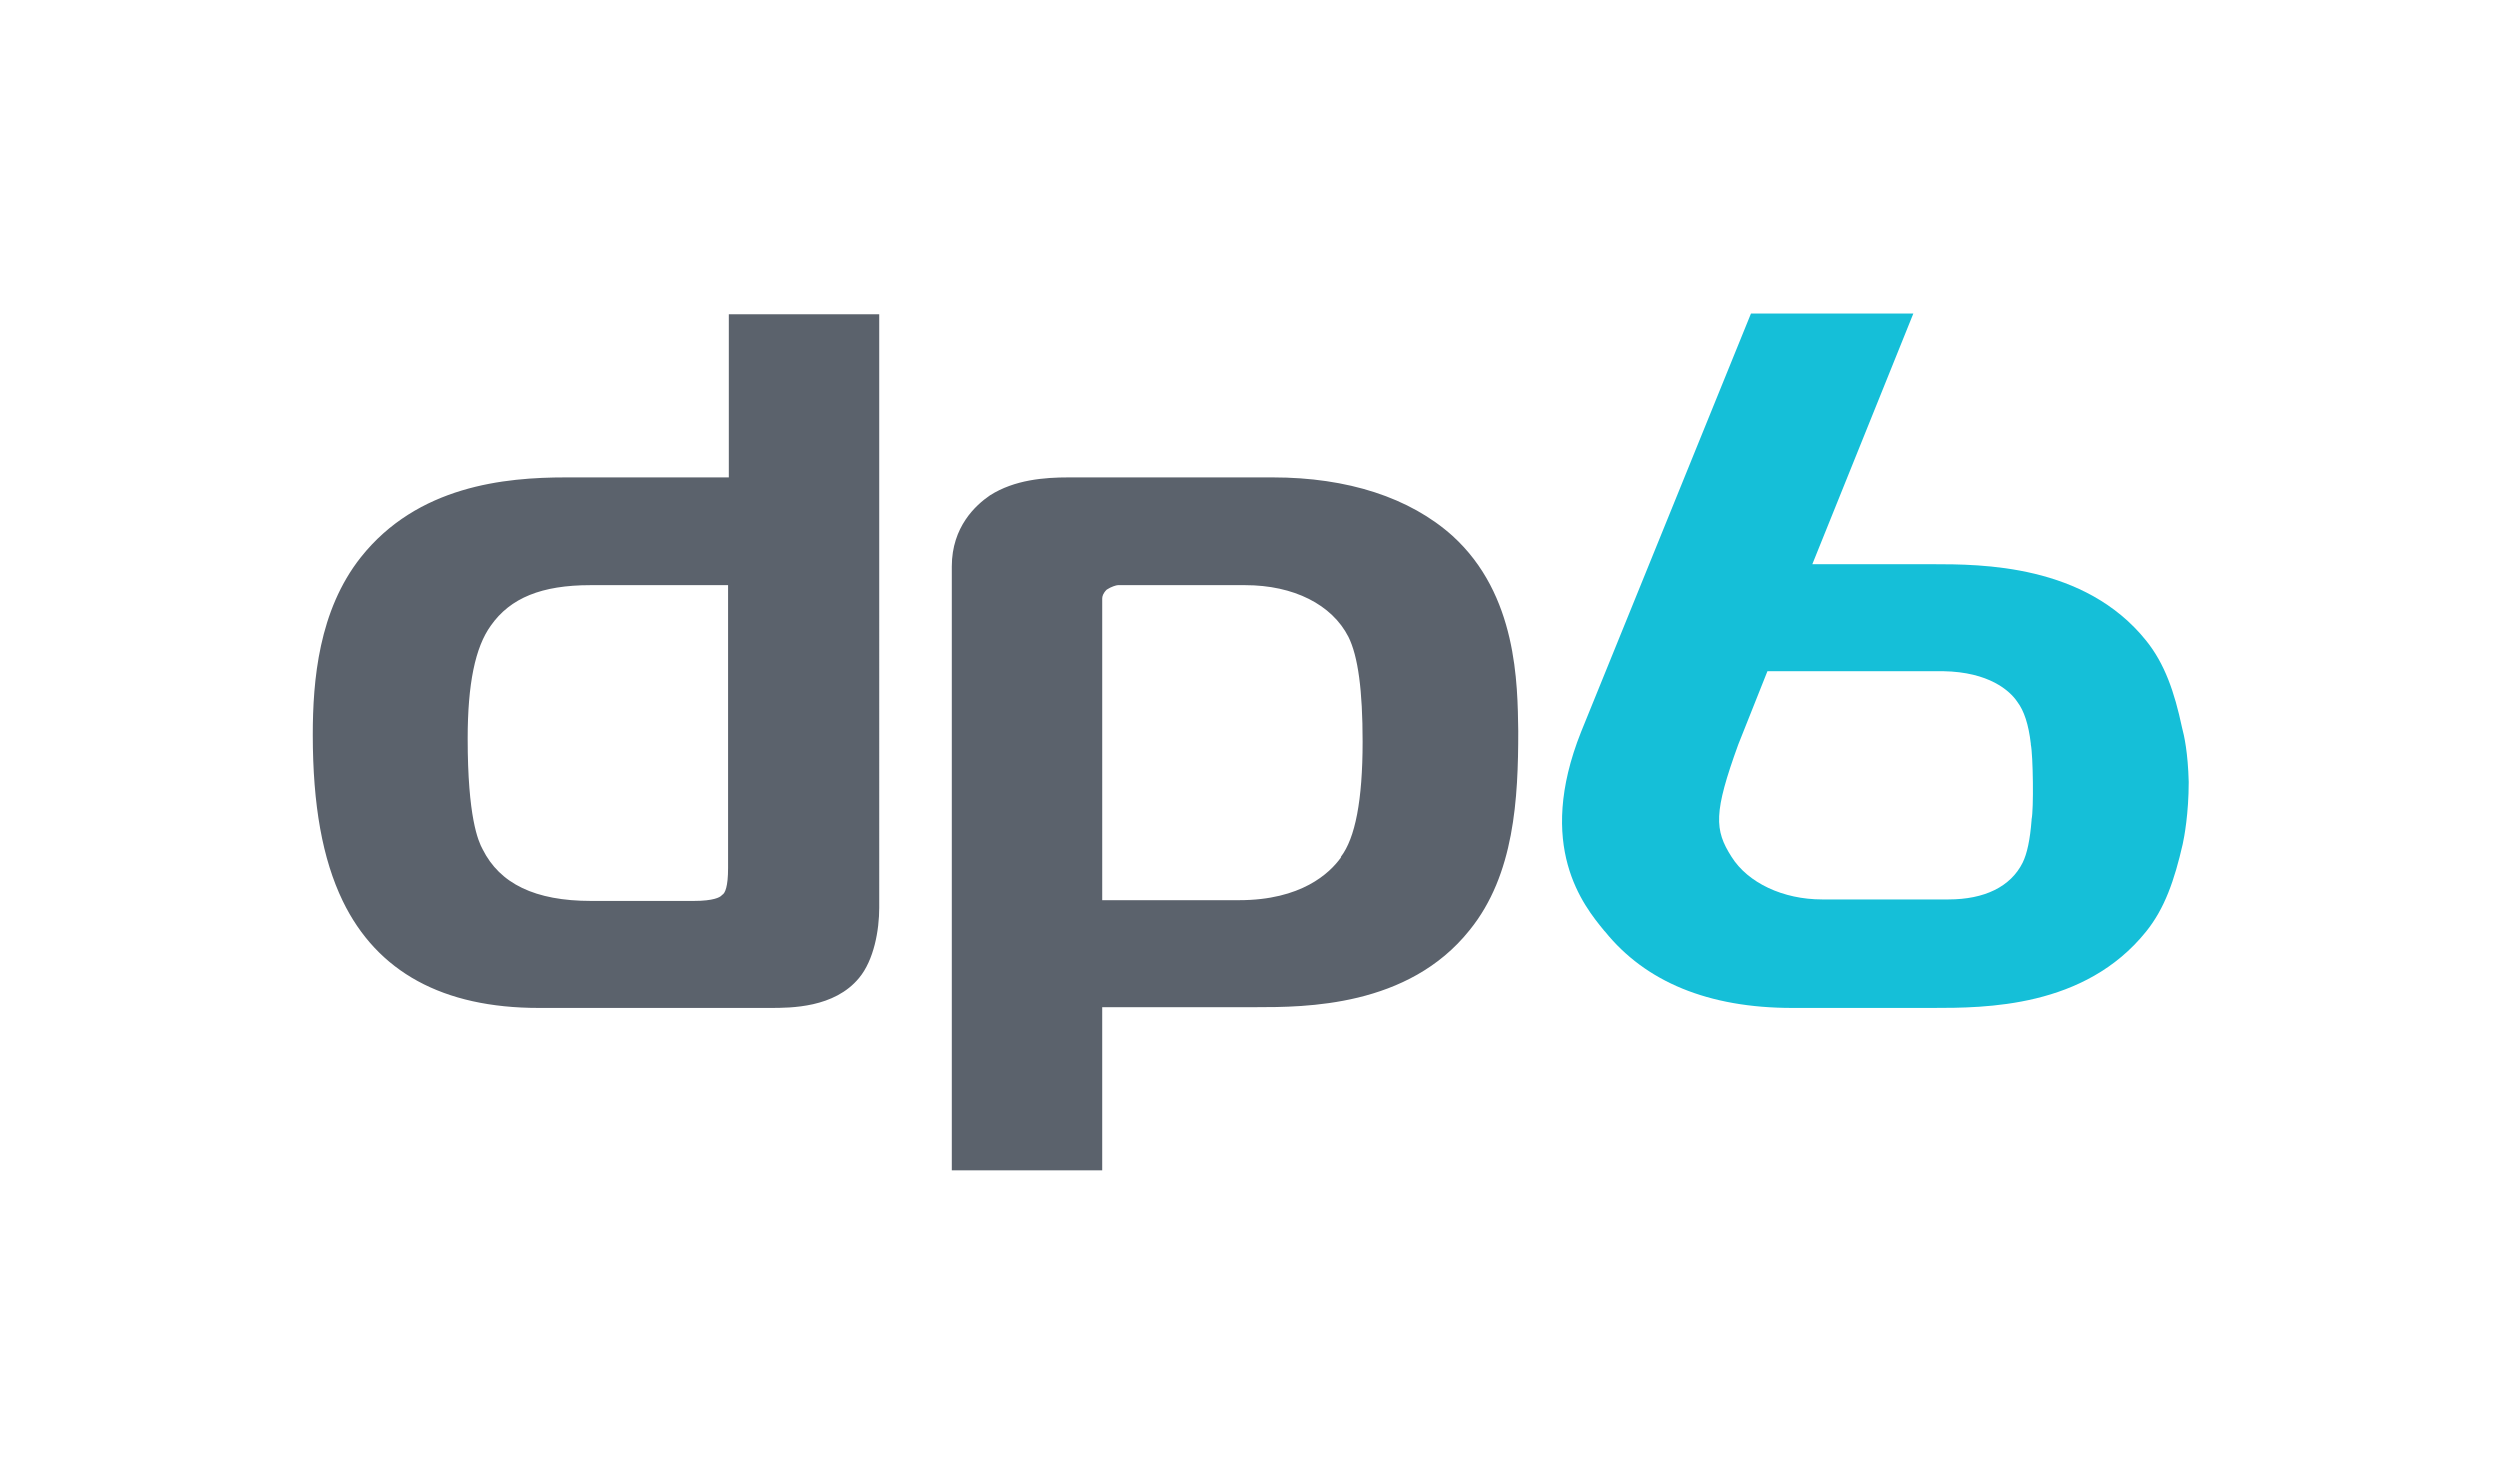
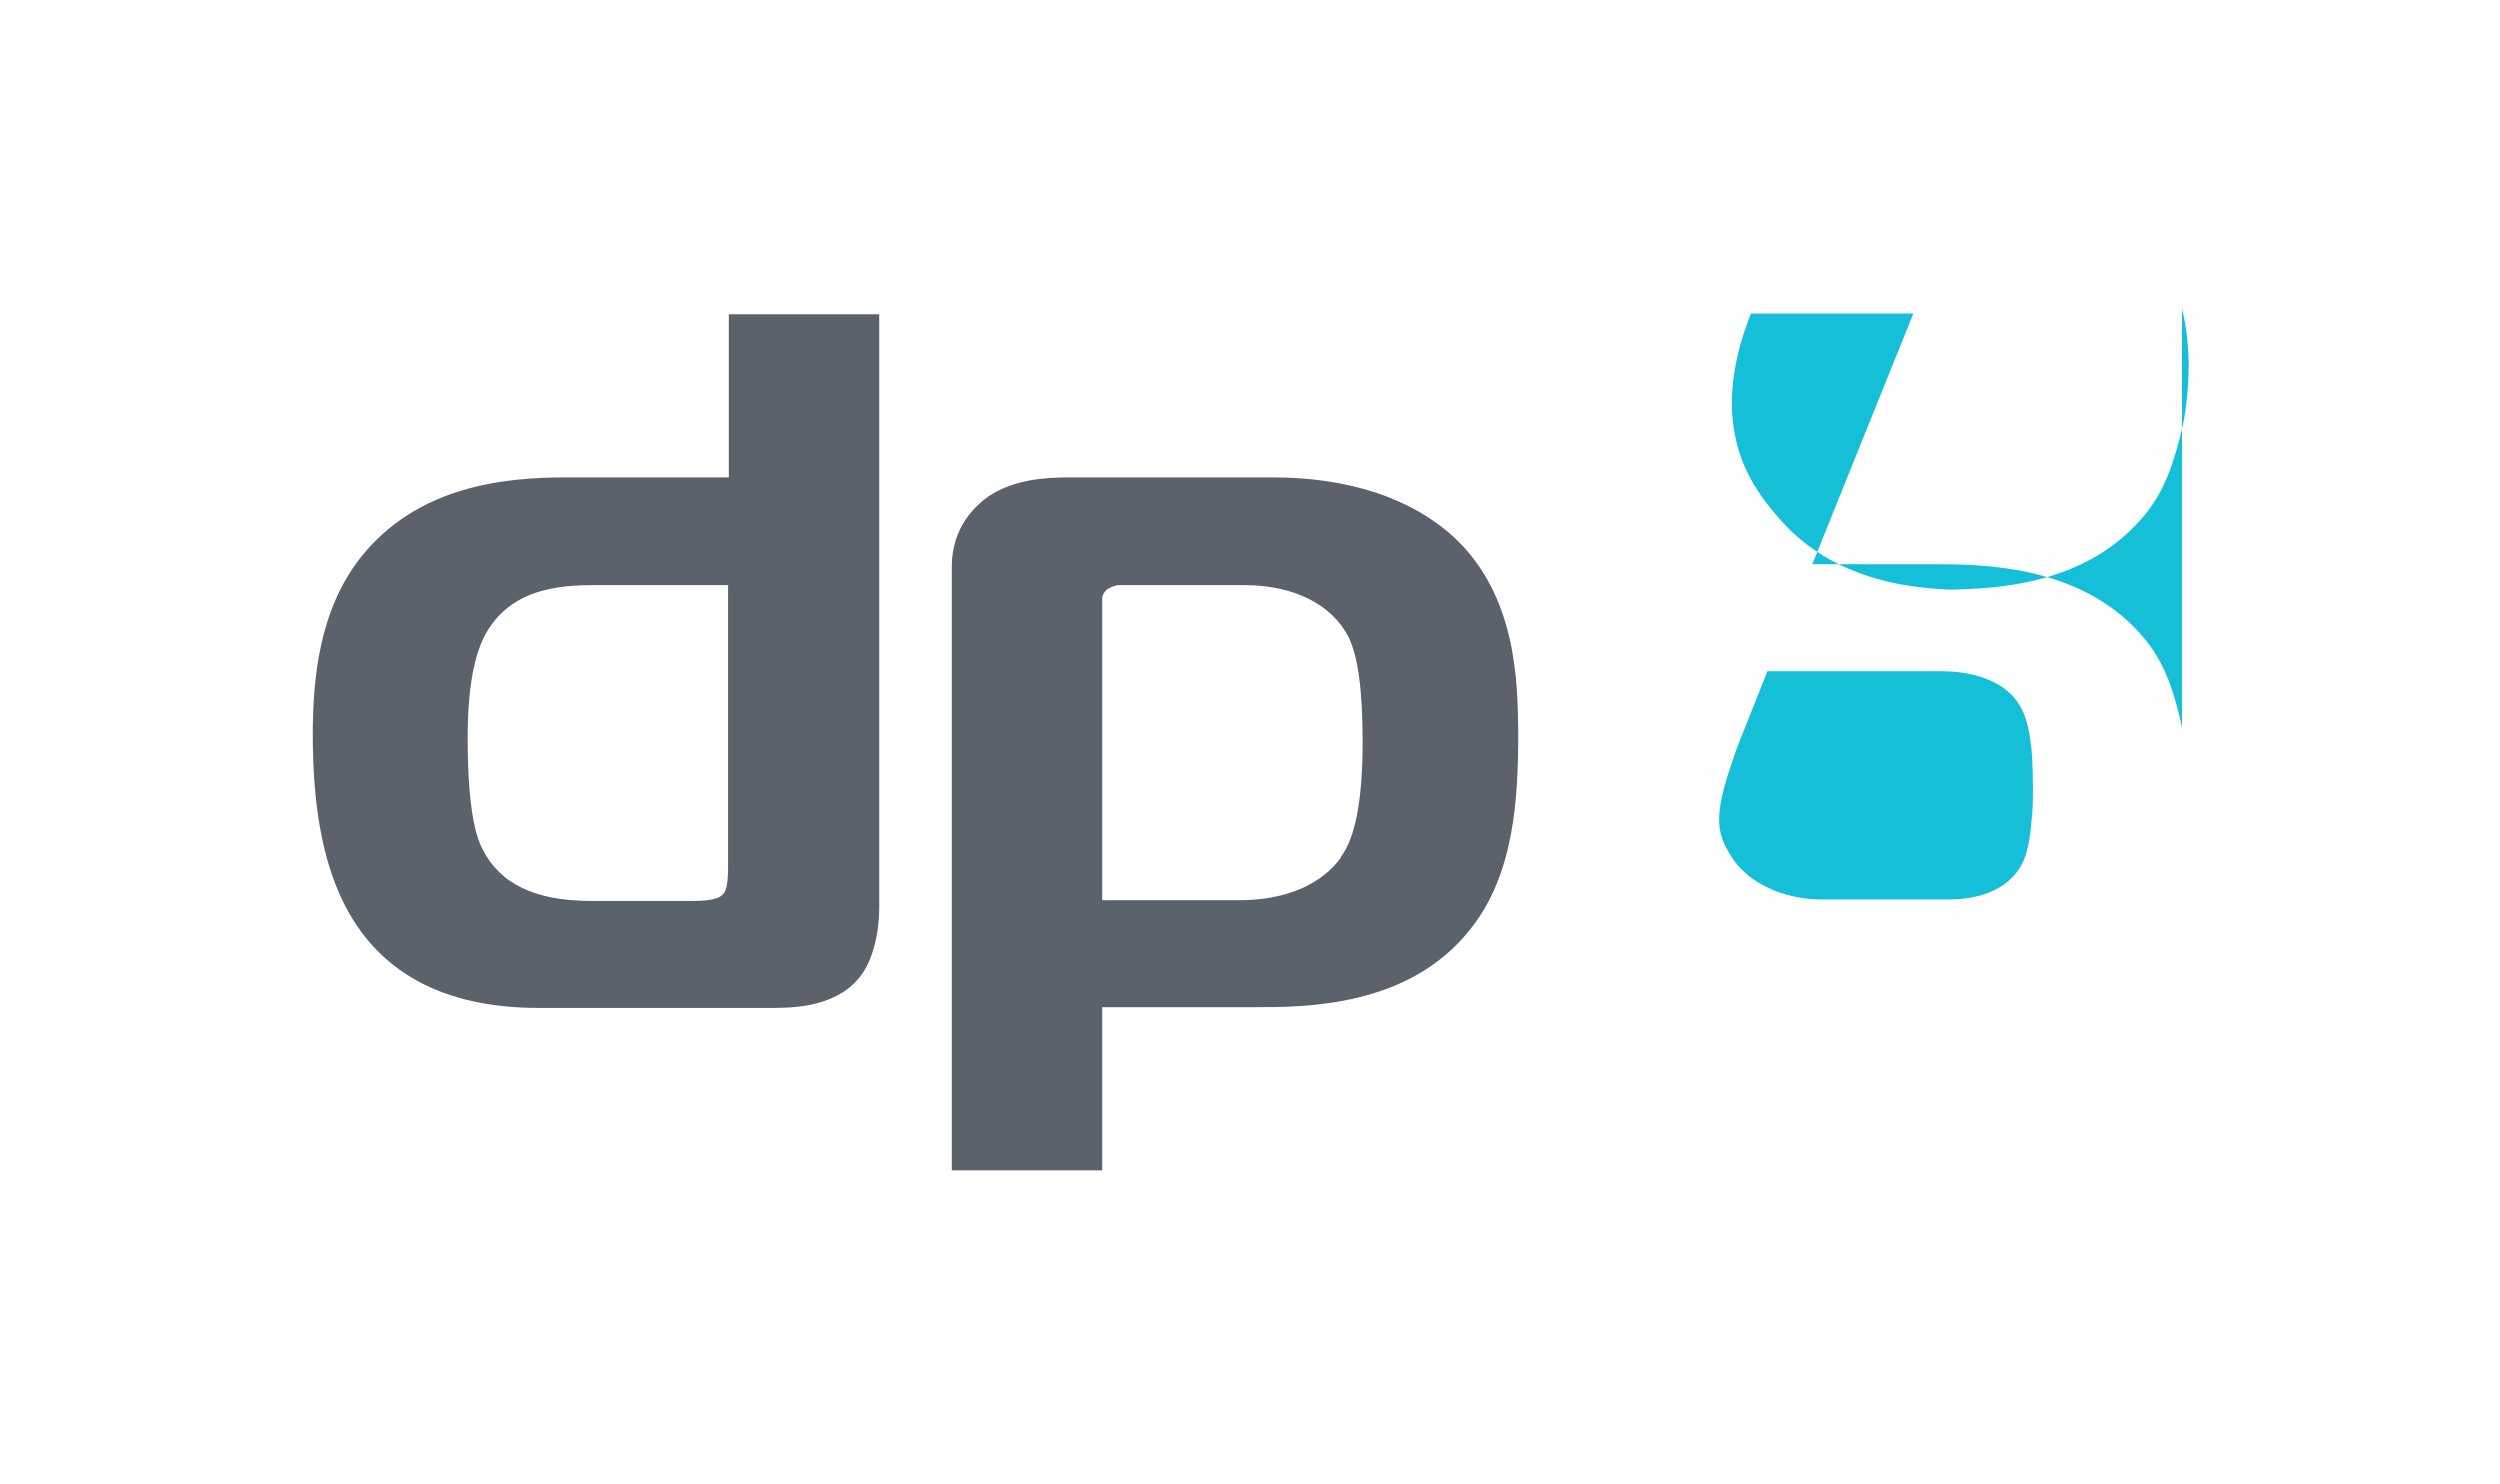
<svg xmlns="http://www.w3.org/2000/svg" xml:space="preserve" x="0" y="0" style="enable-background:new 0 0 334.1 198.3" version="1.1" viewBox="0 0 334.1 198.3">
  <style type="text/css">.st0{display:none}.st1{display:inline;fill:#dbf1f7}.st2{fill:#5b626c}.st3{fill:#15bfd8}</style>
  <g id="Respiro" class="st0">
-     <path d="M258.3 30.4c-.6.5-1.5.7-2.8.9h-.1c-.7.2-4.3.2-5 .1h-.1c-1.3-.1-2.2-.3-2.9-.6-1.6-.8-2.5-2.6-2.5-5v-8.5c0-2.6 1.1-5 2.9-6.1 1.8-1.1 3-1.2 7.5.5l4.9 2v11.8c.2 3-1.1 4.4-1.9 4.9m-1.7 11c2.4-.5 4.3-1.2 5.8-2.4 5.1-4.1 5.1-11 5.1-14.3v-8l16.8 6.8V12.6l-28-11.4c-7.7-3-11.6.2-13.3 1.5-3.4 2.7-5.1 6.9-5.1 12.5v9.3c0 3.6 0 10.2 5.1 14.3 1.6 1.3 3.5 1.9 5.8 2.4.4.1 2 .4 4.1.4 2 .2 3.2-.1 3.7-.2M30.4 93c.5.6.7 1.5.9 2.8v.1c.2.7.2 4.3.1 5v.1c-.1 1.3-.3 2.2-.6 2.9-.8 1.6-2.6 2.5-5 2.5h-8.5c-2.6 0-5-1.1-6.1-2.9-1.1-1.8-1.2-3 .5-7.5l2-4.9h11.8c3-.1 4.4 1.2 4.9 1.9m11 1.7c-.5-2.4-1.2-4.3-2.4-5.8-4.1-5.1-11-5.1-14.3-5.1h-8L23.4 67H12.6L1.3 95c-3 7.7.2 11.6 1.5 13.3 2.7 3.4 6.9 5.1 12.5 5.1h9.3c3.6 0 10.2 0 14.3-5.1 1.3-1.6 1.9-3.5 2.4-5.8.1-.4.4-2 .4-4.1.1-2-.2-3.2-.3-3.7M145.2 186.9c-.6.5-1.5.7-2.8.9h-.1c-.7.2-4.3.2-5 .1h-.1c-1.3-.1-2.2-.3-2.9-.6-1.6-.8-2.5-2.6-2.5-5v-8.5c0-2.6 1.1-5 2.9-6.1 1.8-1.1 3-1.2 7.5.5l4.9 2V182c.2 3-1.1 4.3-1.9 4.9m-1.6 10.9c2.4-.5 4.3-1.2 5.8-2.4 5.1-4.1 5.1-11 5.1-14.3v-8l16.8 6.8v-10.8l-28-11.4c-7.7-3-11.6.2-13.3 1.5-3.4 2.7-5.1 6.9-5.1 12.5v9.3c0 3.6 0 10.2 5.1 14.3 1.6 1.3 3.5 1.9 5.8 2.4.4.1 2 .4 4.1.4 1.9.1 3.1-.1 3.7-.3M322.8 96.4c.5.6.7 1.5.9 2.8v.1c.2.7.2 4.3.1 5v.1c-.1 1.3-.3 2.2-.6 2.9-.8 1.6-2.6 2.5-5 2.5h-8.5c-2.6 0-5-1.1-6.1-2.9-1.1-1.8-1.2-3 .5-7.5l2-4.9h11.8c3-.1 4.3 1.1 4.9 1.9m10.9 1.7c-.5-2.4-1.2-4.3-2.4-5.8-4.1-5.1-11-5.1-14.3-5.1h-8l6.8-16.8H305l-11.4 28c-3 7.7.2 11.6 1.5 13.3 2.7 3.4 6.9 5.1 12.5 5.1h9.3c3.6 0 10.2 0 14.3-5.1 1.3-1.6 1.9-3.5 2.4-5.8.1-.4.4-2 .4-4.1.1-2-.1-3.2-.3-3.7" class="st1" />
-   </g>
+     </g>
  <g id="Logo_Oficial">
    <g>
      <path d="M62.5 98.7c0-7.3 1-12.2 3.1-15.1 2.6-3.7 6.8-5.4 13.3-5.4h18.4V116c0 2.5-.4 3.4-.8 3.6l-.1.1c-.2.2-1 .7-3.7.7H79c-7.5 0-12.2-2.3-14.5-6.9-.6-1.1-2-4.3-2-14.8m34.9-34.9H75.6c-8.1 0-19.8 1.1-27.4 10.7-5.6 7.1-6.4 16.4-6.4 23.7 0 9.4 1.3 16.6 4 22.2 4.6 9.5 13.4 14.3 26.2 14.3h30.9c2.8 0 8.6 0 11.9-4 2-2.4 2.7-6.4 2.7-9.4V42H97.4v21.8zM182.1 99.1c0 7.9-1 12.9-2.9 15.4v.1c-1.5 2.1-5.3 5.7-13.6 5.7h-18.3V80c0-.3.1-.7.6-1.2.6-.4 1.3-.6 1.5-.6h17c6.5 0 11.6 2.6 13.8 6.9 1.3 2.6 1.9 7.2 1.9 14m12-27.5c-5.7-5.1-14-7.8-24-7.8h-27.3c-3.2 0-7.2.3-10.5 2.4-1.9 1.3-5.1 4.2-5.1 9.5v80.7h20.1v-21.8h20.5c6.6 0 20.4 0 28.6-10.3 6-7.4 6.5-17.6 6.5-26.6-.1-6.3-.1-18.2-8.8-26.1" class="st2" />
-       <path d="M269.6 93.8c.9 1.2 1.5 3 1.8 5.6v.1c.3 1.4.4 8.7.1 10v.1c-.2 2.6-.6 4.5-1.2 5.7-1.6 3.2-5.1 4.9-9.9 4.9h-16.9c-5.2 0-9.9-2.2-12.1-5.7-2.3-3.6-2.4-5.9.9-15l3.9-9.8h23.5c6.1.1 8.9 2.6 9.9 4.1m22 3.4c-1-4.7-2.3-8.5-4.8-11.6-8.2-10.2-22-10.2-28.6-10.2h-16l13.5-33.5H234l-22.7 55.9c-6.1 15.3.3 23.2 3.1 26.6l.1.1c5.4 6.7 13.8 10.2 25 10.2H258.2c7.1 0 20.4 0 28.6-10.2 2.5-3.1 3.8-6.9 4.9-11.7.2-.9.8-4.1.8-8.3-.1-3.9-.6-6.2-.9-7.3" class="st3" />
+       <path d="M269.6 93.8c.9 1.2 1.5 3 1.8 5.6v.1c.3 1.4.4 8.7.1 10v.1c-.2 2.6-.6 4.5-1.2 5.7-1.6 3.2-5.1 4.9-9.9 4.9h-16.9c-5.2 0-9.9-2.2-12.1-5.7-2.3-3.6-2.4-5.9.9-15l3.9-9.8h23.5c6.1.1 8.9 2.6 9.9 4.1m22 3.4c-1-4.7-2.3-8.5-4.8-11.6-8.2-10.2-22-10.2-28.6-10.2h-16l13.5-33.5H234c-6.1 15.3.3 23.2 3.1 26.6l.1.1c5.4 6.7 13.8 10.2 25 10.2H258.2c7.1 0 20.4 0 28.6-10.2 2.5-3.1 3.8-6.9 4.9-11.7.2-.9.8-4.1.8-8.3-.1-3.9-.6-6.2-.9-7.3" class="st3" />
    </g>
  </g>
</svg>